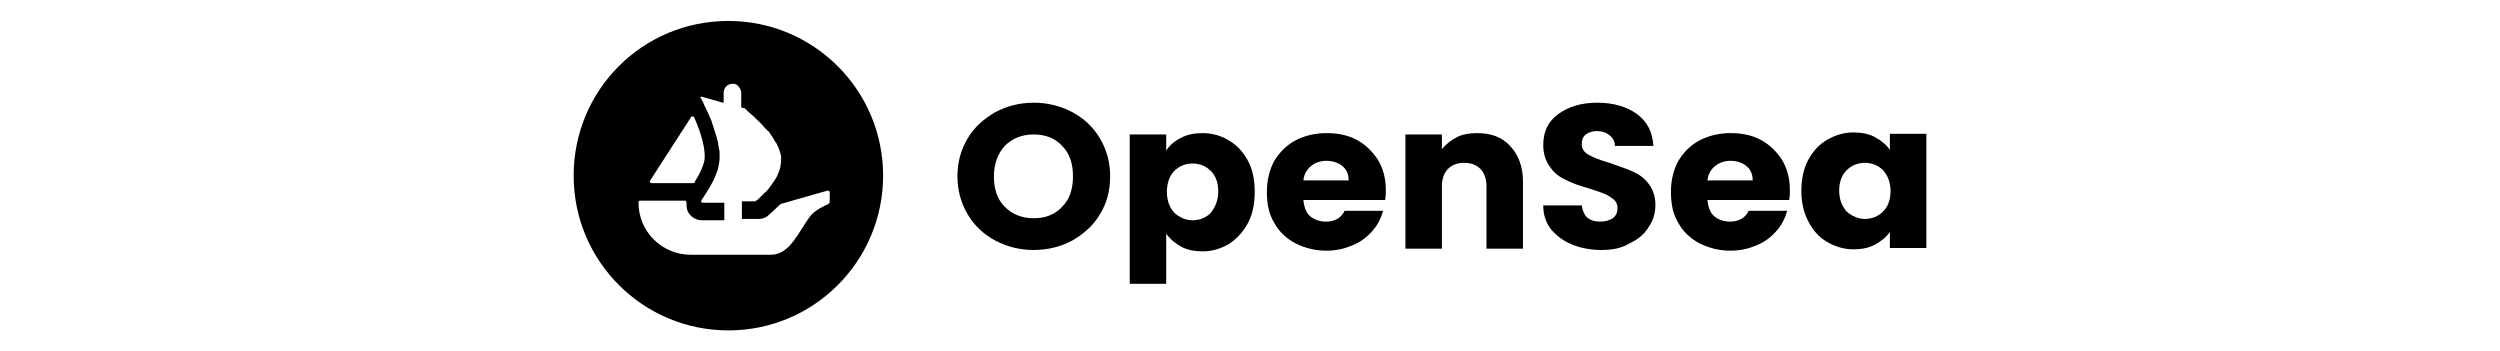
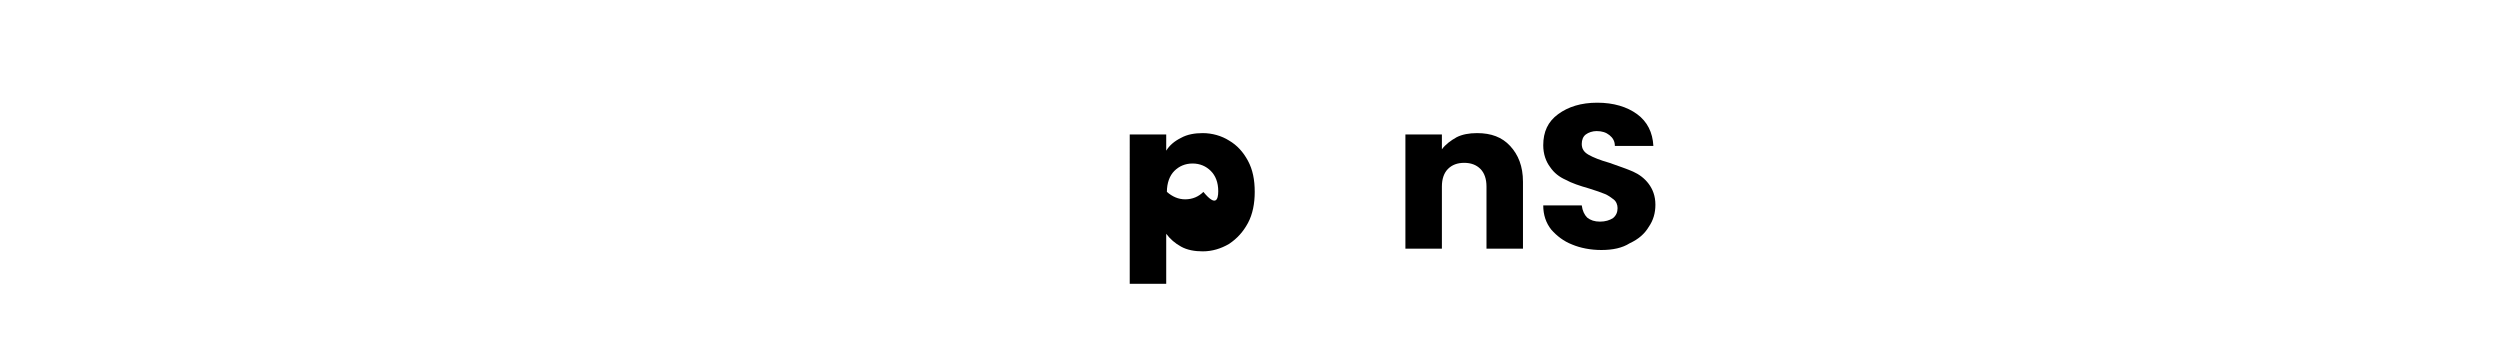
<svg xmlns="http://www.w3.org/2000/svg" version="1.1" id="Layer_1" x="0px" y="0px" viewBox="0 0 370 52" style="enable-background:new 0 0 370 52;" xml:space="preserve">
  <g>
-     <path d="M107.8,3.1C95.1,3.1,84.9,13.3,84.9,26c0,12.7,10.3,22.9,22.9,22.9c12.7,0,22.9-10.3,22.9-22.9 C130.7,13.3,120.4,3.1,107.8,3.1z M96.2,26.8l0.1-0.2l6-9.3c0.1-0.1,0.3-0.1,0.4,0c1,2.2,1.9,5,1.5,6.7c-0.2,0.7-0.6,1.7-1.2,2.6 c-0.1,0.1-0.1,0.3-0.2,0.4c0,0.1-0.1,0.1-0.2,0.1h-6.1C96.2,27.1,96.1,26.9,96.2,26.8z M122.7,30c0,0.1-0.1,0.2-0.1,0.2 c-0.5,0.2-2,0.9-2.7,1.8c-1.7,2.3-3,5.7-5.8,5.7h-11.9c-4.2,0-7.7-3.4-7.7-7.7v-0.1c0-0.1,0.1-0.2,0.2-0.2h6.7 c0.1,0,0.2,0.1,0.2,0.3c0,0.4,0,0.9,0.2,1.3c0.4,0.8,1.2,1.3,2.1,1.3h3.3v-2.6H104c-0.2,0-0.3-0.2-0.2-0.3c0-0.1,0.1-0.1,0.1-0.2 c0.3-0.4,0.7-1.1,1.2-1.9c0.3-0.5,0.6-1.1,0.8-1.6c0-0.1,0.1-0.2,0.1-0.3c0.1-0.2,0.1-0.3,0.2-0.5c0-0.1,0.1-0.3,0.1-0.4 c0.1-0.5,0.2-1,0.2-1.5c0-0.2,0-0.4,0-0.6c0-0.2,0-0.4-0.1-0.7c0-0.2-0.1-0.4-0.1-0.6c0-0.3-0.1-0.6-0.2-0.9l0-0.1 c-0.1-0.2-0.1-0.4-0.2-0.6c-0.2-0.6-0.4-1.3-0.6-1.9c-0.1-0.2-0.2-0.5-0.3-0.7c-0.1-0.3-0.3-0.6-0.4-0.9c-0.1-0.1-0.1-0.3-0.2-0.4 c-0.1-0.1-0.1-0.3-0.2-0.4c0-0.1-0.1-0.2-0.1-0.3l-0.4-0.7c-0.1-0.1,0-0.2,0.1-0.2l2.5,0.7h0c0,0,0,0,0,0l0.3,0.1l0.4,0.1l0.1,0 v-1.5c0-0.7,0.6-1.3,1.3-1.3c0.4,0,0.7,0.1,0.9,0.4c0.2,0.2,0.4,0.6,0.4,0.9v2.2l0.3,0.1c0,0,0,0,0.1,0c0.1,0,0.2,0.1,0.3,0.2 c0.1,0.1,0.2,0.2,0.3,0.3c0.2,0.2,0.5,0.4,0.8,0.7c0.1,0.1,0.2,0.1,0.2,0.2c0.4,0.4,0.9,0.8,1.3,1.3c0.1,0.1,0.2,0.3,0.4,0.4 c0.1,0.2,0.3,0.3,0.4,0.4c0.1,0.2,0.3,0.4,0.4,0.6c0.1,0.1,0.1,0.2,0.2,0.3c0.2,0.3,0.3,0.6,0.5,0.8c0.1,0.1,0.1,0.3,0.2,0.4 c0.2,0.4,0.3,0.8,0.4,1.1c0,0.1,0,0.2,0.1,0.3v0c0,0.1,0,0.2,0,0.4c0,0.4,0,0.8-0.1,1.2c0,0.2-0.1,0.3-0.1,0.5 c-0.1,0.2-0.1,0.3-0.2,0.5c-0.1,0.3-0.3,0.7-0.5,1c-0.1,0.1-0.1,0.2-0.2,0.3c-0.1,0.1-0.2,0.2-0.2,0.3c-0.1,0.1-0.2,0.3-0.3,0.4 c-0.1,0.1-0.2,0.3-0.3,0.4c-0.2,0.2-0.3,0.4-0.5,0.5c-0.1,0.1-0.2,0.2-0.3,0.3c-0.1,0.1-0.2,0.2-0.3,0.3c-0.2,0.2-0.3,0.3-0.4,0.4 l-0.3,0.2c0,0-0.1,0.1-0.1,0.1h-2v2.6h2.5c0.6,0,1.1-0.2,1.5-0.6c0.1-0.1,0.8-0.7,1.6-1.5c0,0,0.1,0,0.1-0.1l7-2 c0.1,0,0.3,0.1,0.3,0.2V30z" />
-     <path d="M153,37c-2.1,0-4-0.5-5.7-1.4c-1.7-0.9-3.1-2.2-4.1-3.9c-1-1.7-1.5-3.6-1.5-5.6c0-2.1,0.5-3.9,1.5-5.6 c1-1.7,2.4-2.9,4.1-3.9c1.7-0.9,3.6-1.4,5.7-1.4c2.1,0,4,0.5,5.7,1.4c1.7,0.9,3.1,2.2,4.1,3.9c1,1.7,1.5,3.5,1.5,5.6 c0,2.1-0.5,4-1.5,5.6c-1,1.7-2.4,2.9-4.1,3.9C157,36.5,155.1,37,153,37z M153,32.3c1.8,0,3.2-0.6,4.2-1.7c1.1-1.1,1.6-2.6,1.6-4.5 c0-1.9-0.5-3.4-1.6-4.5c-1-1.1-2.4-1.7-4.2-1.7c-1.8,0-3.2,0.6-4.3,1.7c-1,1.1-1.6,2.6-1.6,4.5c0,1.9,0.5,3.4,1.6,4.5 C149.8,31.7,151.2,32.3,153,32.3z" />
-     <path d="M172.6,22.3c0.5-0.8,1.2-1.4,2.2-1.9c0.9-0.5,2-0.7,3.2-0.7c1.4,0,2.8,0.4,3.9,1.1c1.2,0.7,2.1,1.7,2.8,3 c0.7,1.3,1,2.8,1,4.6c0,1.7-0.3,3.3-1,4.6c-0.7,1.3-1.6,2.3-2.8,3.1c-1.2,0.7-2.5,1.1-3.9,1.1c-1.2,0-2.3-0.2-3.2-0.7 c-0.9-0.5-1.6-1.1-2.2-1.9v7.4h-5.4V19.9h5.4V22.3z M180.3,28.3c0-1.3-0.4-2.3-1.1-3c-0.7-0.7-1.6-1.1-2.7-1.1 c-1.1,0-2,0.4-2.7,1.1c-0.7,0.7-1.1,1.8-1.1,3.1c0,1.3,0.4,2.3,1.1,3.1c0.8,0.7,1.7,1.1,2.7,1.1c1.1,0,2-0.4,2.7-1.1 C179.9,30.6,180.3,29.6,180.3,28.3z" />
-     <path d="M205.1,28.1c0,0.5,0,1-0.1,1.5h-12.1c0.1,1,0.4,1.9,1,2.4c0.6,0.5,1.4,0.8,2.3,0.8c1.3,0,2.3-0.5,2.8-1.6h5.7 c-0.3,1.1-0.8,2.1-1.6,3c-0.8,0.9-1.7,1.6-2.9,2.1c-1.2,0.5-2.4,0.8-3.9,0.8c-1.7,0-3.2-0.4-4.6-1.1c-1.3-0.7-2.4-1.7-3.1-3 c-0.8-1.3-1.1-2.8-1.1-4.6c0-1.8,0.4-3.3,1.1-4.6c0.8-1.3,1.8-2.3,3.1-3c1.3-0.7,2.9-1.1,4.6-1.1c1.7,0,3.2,0.3,4.5,1 c1.3,0.7,2.3,1.7,3.1,2.9C204.7,24.9,205.1,26.4,205.1,28.1z M199.6,26.7c0-0.9-0.3-1.6-0.9-2.1c-0.6-0.5-1.4-0.8-2.4-0.8 c-0.9,0-1.7,0.3-2.3,0.8c-0.6,0.5-1,1.2-1.1,2.1H199.6z" />
+     <path d="M172.6,22.3c0.5-0.8,1.2-1.4,2.2-1.9c0.9-0.5,2-0.7,3.2-0.7c1.4,0,2.8,0.4,3.9,1.1c1.2,0.7,2.1,1.7,2.8,3 c0.7,1.3,1,2.8,1,4.6c0,1.7-0.3,3.3-1,4.6c-0.7,1.3-1.6,2.3-2.8,3.1c-1.2,0.7-2.5,1.1-3.9,1.1c-1.2,0-2.3-0.2-3.2-0.7 c-0.9-0.5-1.6-1.1-2.2-1.9v7.4h-5.4V19.9h5.4V22.3z M180.3,28.3c0-1.3-0.4-2.3-1.1-3c-0.7-0.7-1.6-1.1-2.7-1.1 c-1.1,0-2,0.4-2.7,1.1c-0.7,0.7-1.1,1.8-1.1,3.1c0.8,0.7,1.7,1.1,2.7,1.1c1.1,0,2-0.4,2.7-1.1 C179.9,30.6,180.3,29.6,180.3,28.3z" />
    <path d="M218.6,19.7c2.1,0,3.7,0.6,4.9,1.9c1.2,1.3,1.9,3,1.9,5.3v9.9H220v-9.2c0-1.1-0.3-2-0.9-2.6c-0.6-0.6-1.4-0.9-2.4-0.9 c-1,0-1.8,0.3-2.4,0.9c-0.6,0.6-0.9,1.5-0.9,2.6v9.2h-5.4V19.9h5.4v2.2c0.5-0.7,1.3-1.3,2.2-1.8C216.4,19.9,217.4,19.7,218.6,19.7z " />
    <path d="M237,37c-1.6,0-3.1-0.3-4.3-0.8c-1.3-0.5-2.3-1.3-3.1-2.2c-0.8-1-1.2-2.2-1.2-3.6h5.7c0.1,0.8,0.4,1.4,0.8,1.8 c0.5,0.4,1.1,0.6,1.9,0.6c0.8,0,1.4-0.2,1.9-0.5c0.5-0.4,0.7-0.9,0.7-1.5c0-0.5-0.2-1-0.6-1.3c-0.4-0.3-0.8-0.6-1.3-0.8 c-0.5-0.2-1.3-0.5-2.3-0.8c-1.4-0.4-2.6-0.8-3.5-1.3c-0.9-0.4-1.7-1-2.3-1.9c-0.6-0.8-1-1.9-1-3.2c0-2,0.7-3.5,2.2-4.6 c1.5-1.1,3.4-1.7,5.8-1.7c2.4,0,4.4,0.6,5.9,1.7c1.5,1.1,2.3,2.7,2.4,4.7H239c0-0.7-0.3-1.2-0.8-1.6c-0.5-0.4-1.1-0.6-1.9-0.6 c-0.6,0-1.2,0.2-1.6,0.5c-0.4,0.3-0.6,0.8-0.6,1.4c0,0.7,0.3,1.2,1,1.6c0.7,0.4,1.7,0.8,3.1,1.2c1.4,0.5,2.6,0.9,3.5,1.3 c0.9,0.4,1.7,1,2.3,1.8c0.6,0.8,1,1.8,1,3.1c0,1.2-0.3,2.3-1,3.3c-0.6,1-1.5,1.8-2.8,2.4C240.1,36.7,238.7,37,237,37z" />
-     <path d="M264.9,28.1c0,0.5,0,1-0.1,1.5h-12.1c0.1,1,0.4,1.9,1,2.4c0.6,0.5,1.4,0.8,2.3,0.8c1.3,0,2.3-0.5,2.8-1.6h5.7 c-0.3,1.1-0.8,2.1-1.6,3c-0.8,0.9-1.7,1.6-2.9,2.1c-1.2,0.5-2.4,0.8-3.9,0.8c-1.7,0-3.2-0.4-4.6-1.1c-1.3-0.7-2.4-1.7-3.1-3 c-0.8-1.3-1.1-2.8-1.1-4.6c0-1.8,0.4-3.3,1.1-4.6c0.8-1.3,1.8-2.3,3.1-3s2.9-1.1,4.6-1.1c1.7,0,3.2,0.3,4.5,1 c1.3,0.7,2.3,1.7,3.1,2.9C264.5,24.9,264.9,26.4,264.9,28.1z M259.4,26.7c0-0.9-0.3-1.6-0.9-2.1c-0.6-0.5-1.4-0.8-2.4-0.8 c-0.9,0-1.7,0.3-2.3,0.8c-0.6,0.5-1,1.2-1.1,2.1H259.4z" />
-     <path d="M266.6,28.3c0-1.7,0.3-3.3,1-4.6c0.7-1.3,1.6-2.3,2.8-3c1.2-0.7,2.5-1.1,3.9-1.1c1.2,0,2.3,0.2,3.2,0.7 c0.9,0.5,1.7,1.1,2.2,1.9v-2.4h5.4v16.9h-5.4v-2.4c-0.5,0.8-1.3,1.4-2.2,1.9c-0.9,0.5-2,0.7-3.2,0.7c-1.4,0-2.7-0.4-3.9-1.1 c-1.2-0.7-2.1-1.7-2.8-3.1C267,31.6,266.6,30,266.6,28.3z M279.8,28.3c0-1.3-0.4-2.3-1.1-3.1c-0.7-0.7-1.6-1.1-2.7-1.1 c-1.1,0-2,0.4-2.7,1.1c-0.7,0.7-1.1,1.7-1.1,3c0,1.3,0.4,2.3,1.1,3.1c0.8,0.7,1.7,1.1,2.7,1.1c1.1,0,2-0.4,2.7-1.1 C279.4,30.6,279.8,29.6,279.8,28.3z" />
  </g>
</svg>